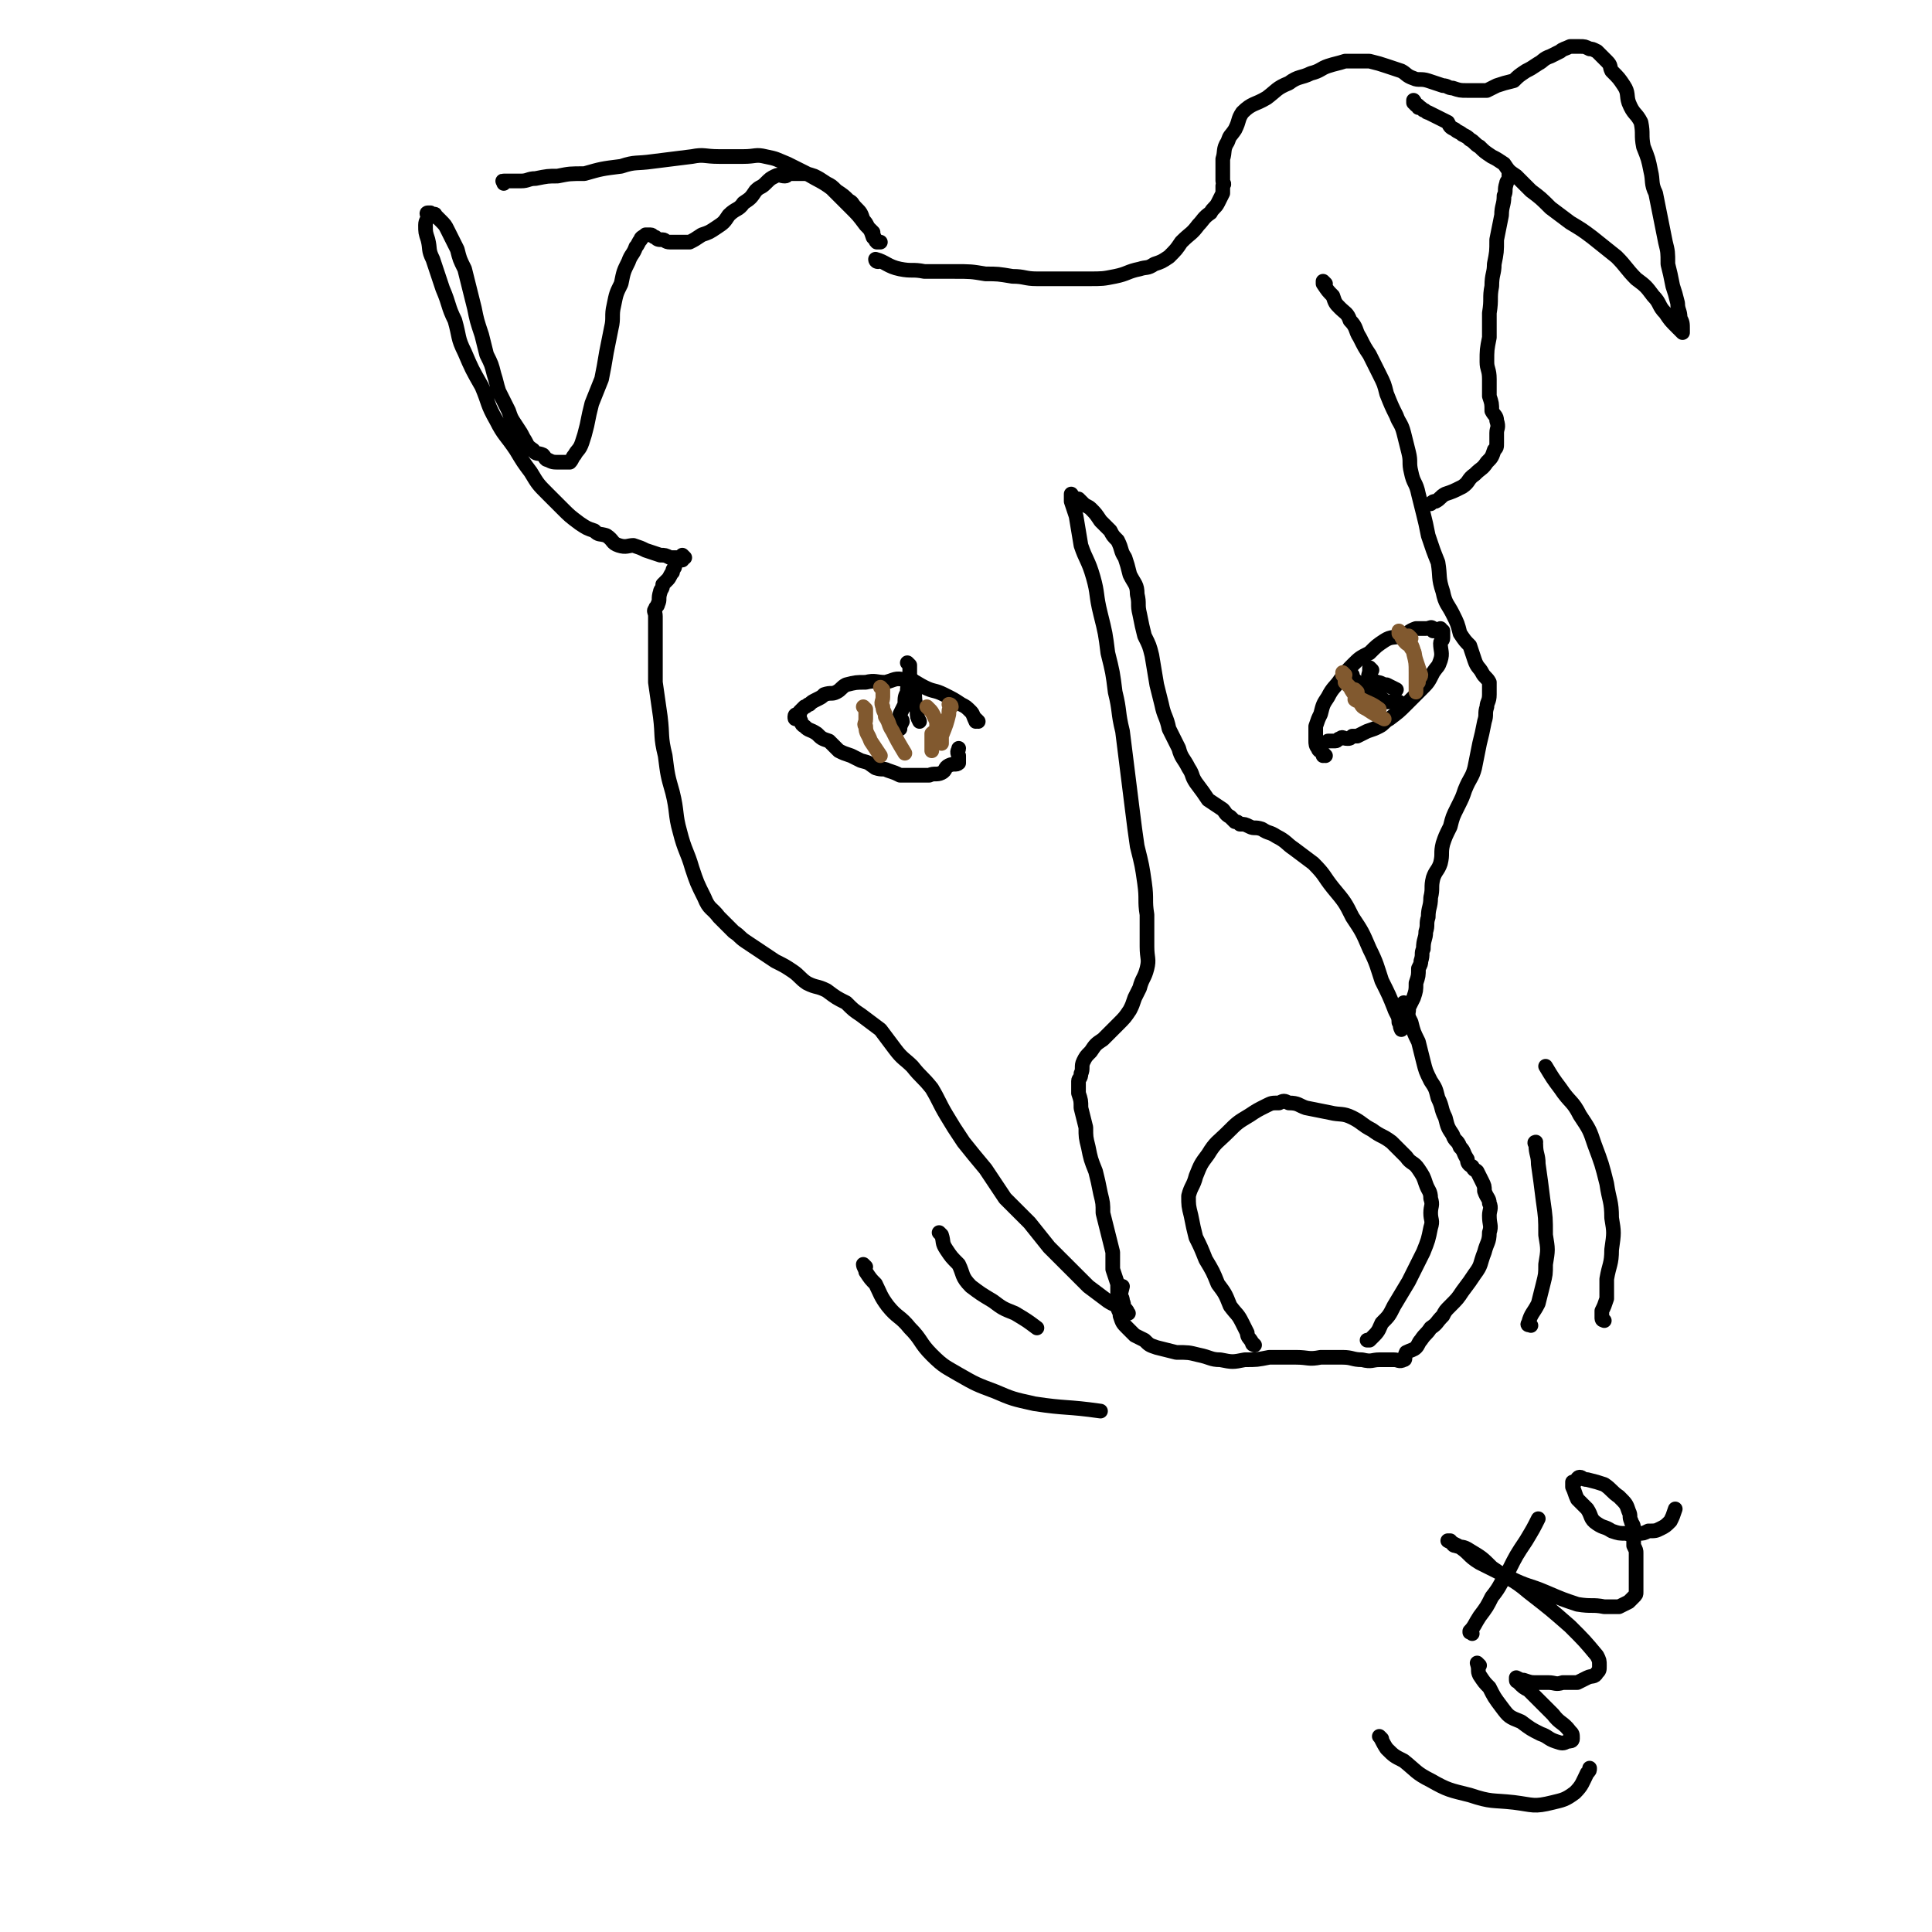
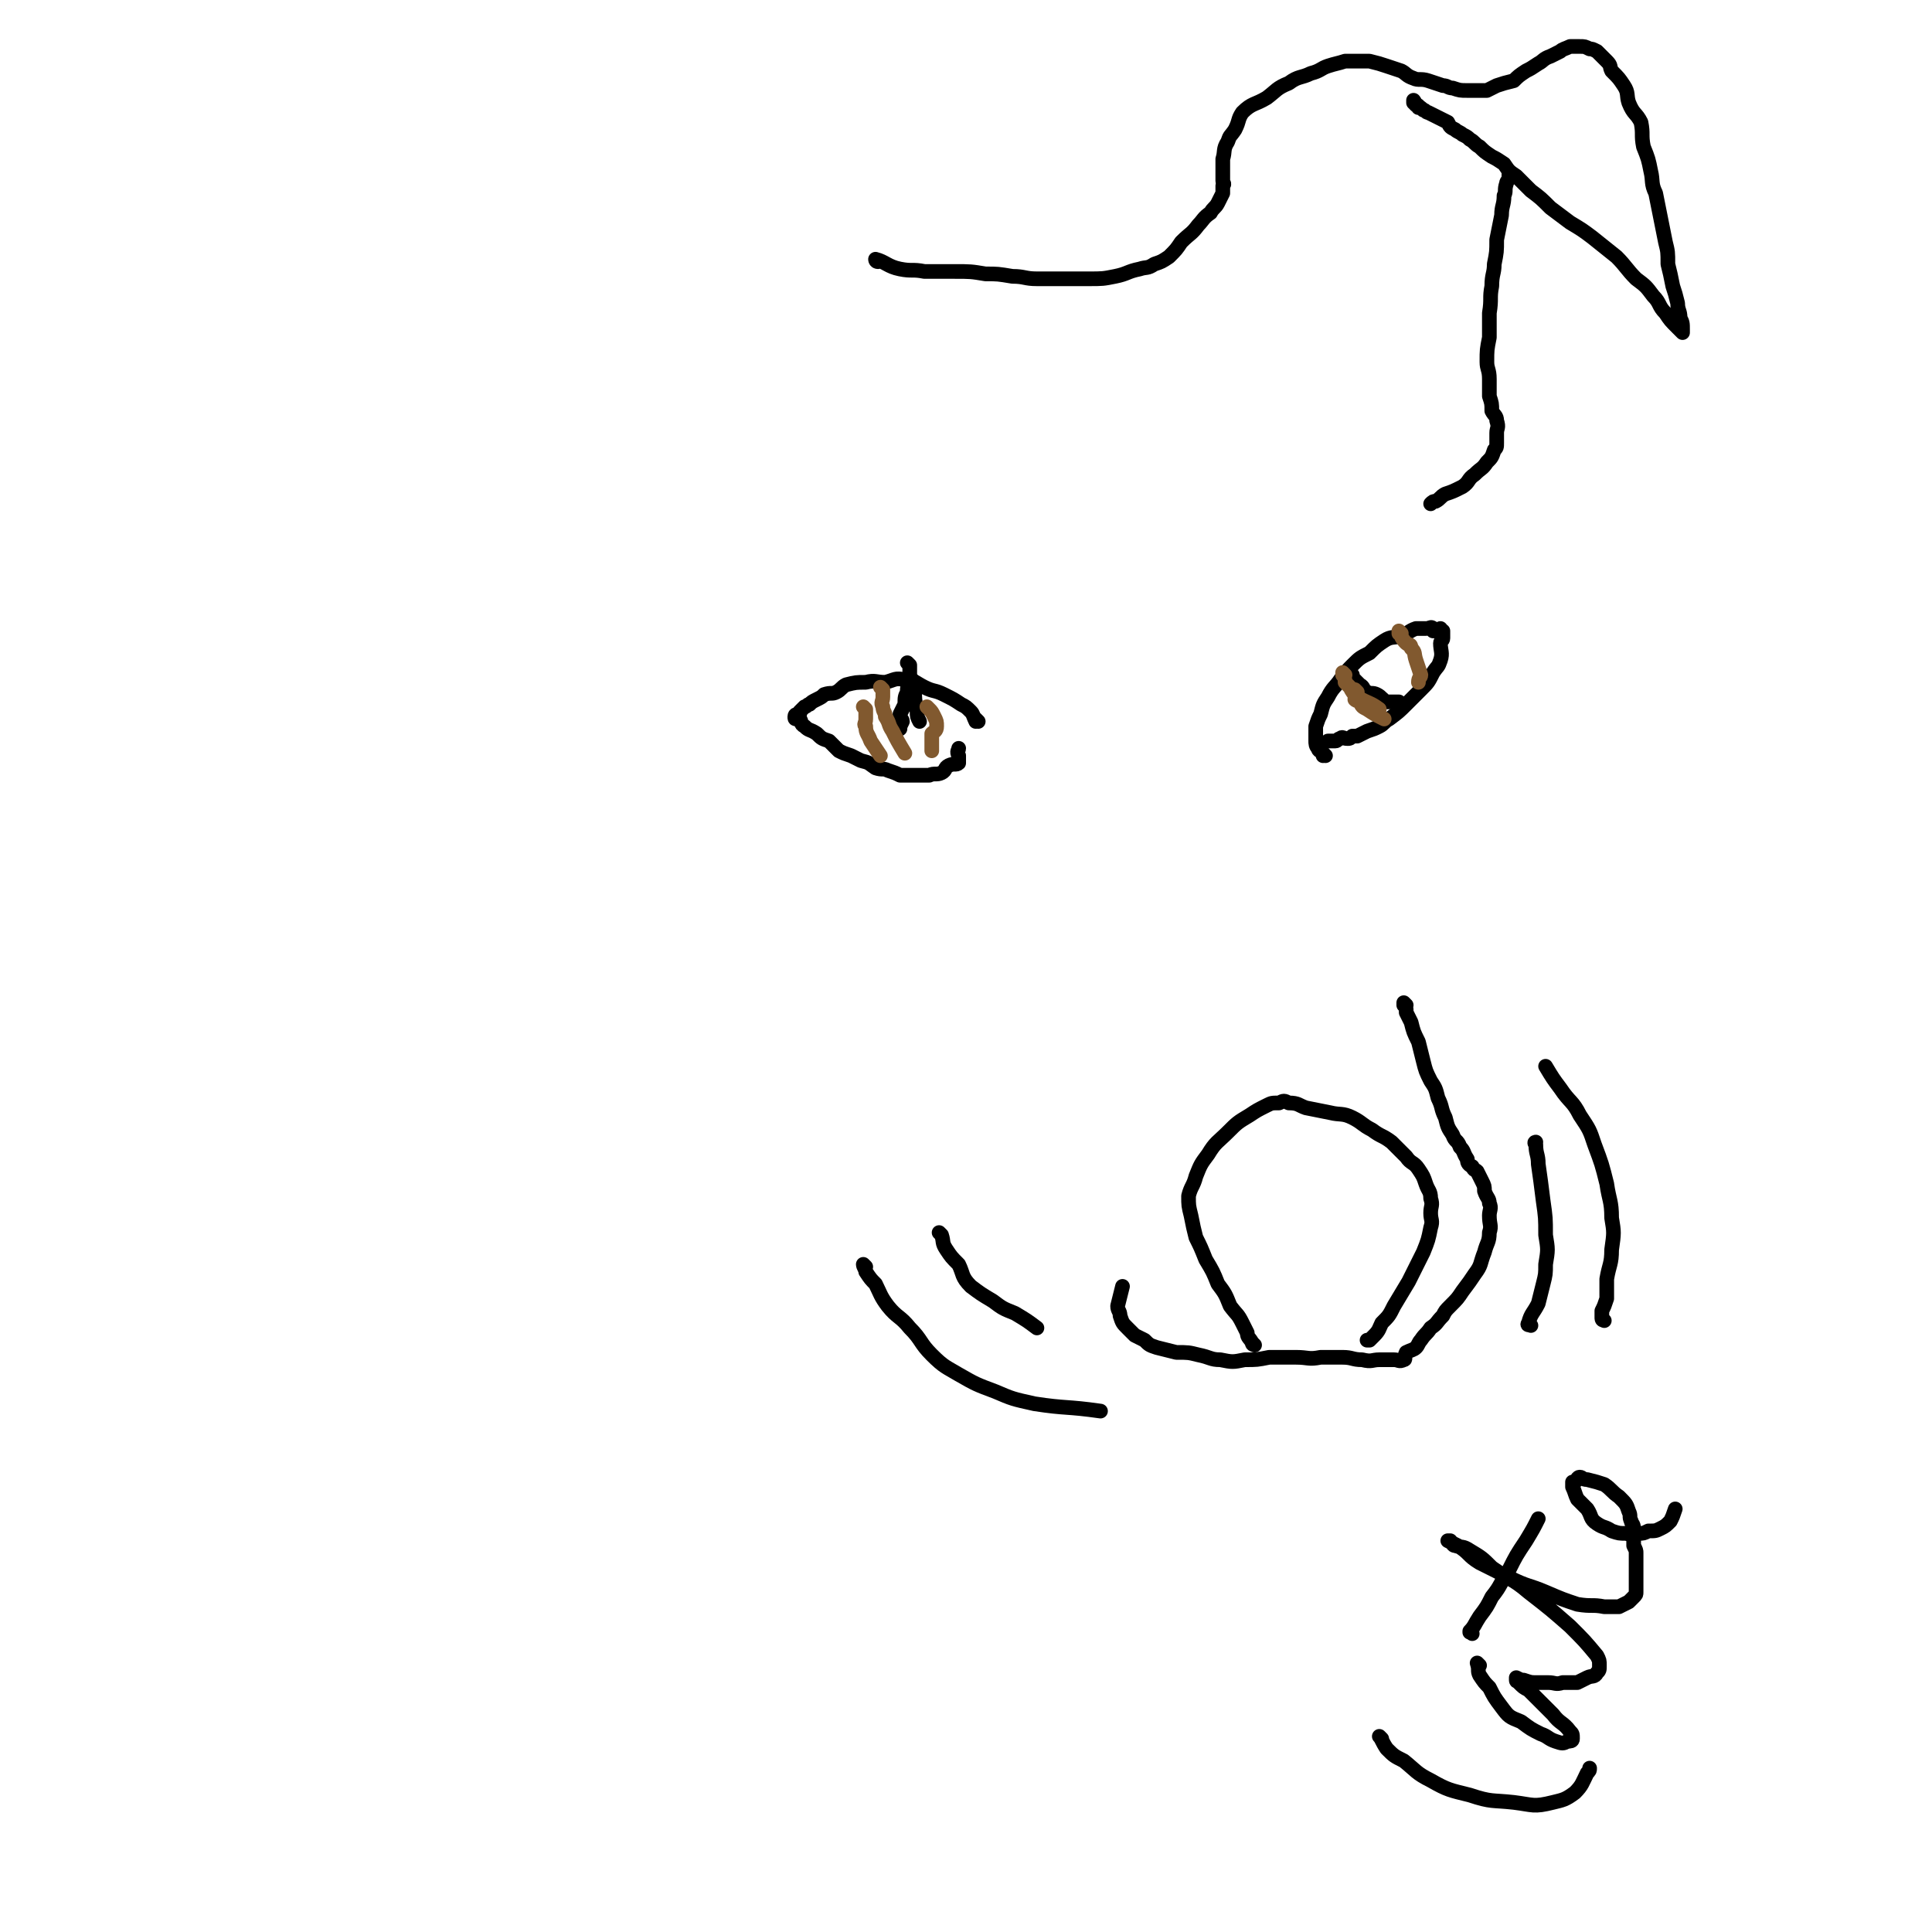
<svg xmlns="http://www.w3.org/2000/svg" viewBox="0 0 790 790" version="1.1">
  <g fill="none" stroke="#000000" stroke-width="6" stroke-linecap="round" stroke-linejoin="round">
-     <path d="M542,116c0,0 -1,-1 -1,-1 0,0 0,1 0,1 0,0 0,0 0,0 1,0 0,-1 0,-1 0,0 0,1 0,1 2,3 2,3 4,5 1,3 1,3 3,5 2,2 3,2 4,5 3,3 2,4 4,7 2,4 2,4 4,7 2,4 2,4 4,8 2,4 2,4 3,8 2,5 2,5 4,9 1,3 2,3 3,7 1,4 1,4 2,8 1,4 0,4 1,8 1,5 2,4 3,9 1,4 1,4 2,8 1,4 1,4 2,9 2,6 2,6 4,11 1,6 0,6 2,12 1,5 2,5 4,9 2,4 2,4 3,8 2,3 2,3 4,5 1,3 1,3 2,6 1,3 2,3 3,5 1,2 2,2 3,4 0,3 0,3 0,5 0,3 -1,3 -1,5 -1,3 0,3 -1,6 -1,5 -1,5 -2,9 -1,5 -1,5 -2,10 -1,4 -2,4 -4,9 -1,3 -1,3 -3,7 -2,4 -2,4 -3,8 -2,4 -2,4 -3,7 -1,4 0,4 -1,8 -1,3 -2,3 -3,6 -1,4 0,4 -1,8 0,4 -1,4 -1,8 -1,3 0,3 -1,6 0,3 -1,3 -1,7 -1,2 0,2 -1,5 0,1 0,1 -1,3 0,3 0,3 -1,6 0,3 0,3 -1,6 -1,2 -1,2 -2,4 0,2 0,2 -1,4 0,1 -1,1 -1,3 0,0 0,0 0,0 0,1 -1,2 -1,2 0,0 0,0 0,0 0,-1 0,0 0,0 -1,-2 0,-2 -1,-3 0,-3 -1,-3 -2,-6 -2,-5 -2,-5 -5,-11 -2,-6 -2,-7 -5,-13 -3,-7 -3,-7 -7,-13 -3,-6 -3,-6 -8,-12 -4,-5 -3,-5 -8,-10 -4,-3 -4,-3 -8,-6 -3,-2 -3,-3 -7,-5 -3,-2 -3,-1 -6,-3 -3,-1 -3,0 -5,-1 -2,-1 -2,-1 -4,-1 -1,-1 -1,-1 -2,-1 -1,-1 -1,-1 -2,-2 -2,-1 -2,-2 -3,-3 -3,-2 -3,-2 -6,-4 -2,-3 -2,-3 -5,-7 -2,-3 -1,-3 -3,-6 -2,-4 -3,-4 -4,-8 -2,-4 -2,-4 -4,-8 -1,-5 -2,-5 -3,-10 -1,-4 -1,-4 -2,-8 -1,-6 -1,-6 -2,-12 -1,-4 -1,-4 -3,-8 -1,-4 -1,-4 -2,-9 -1,-4 0,-4 -1,-8 0,-4 -1,-4 -3,-8 -1,-4 -1,-4 -2,-7 -2,-3 -1,-3 -3,-7 -2,-2 -2,-2 -3,-4 -2,-2 -2,-2 -4,-4 -2,-3 -2,-3 -4,-5 -1,-1 -2,-1 -3,-2 -1,-1 -1,-1 -2,-2 -1,0 -1,0 -2,0 0,-1 0,-1 -1,-1 0,0 0,0 0,0 1,0 0,-1 0,-1 0,1 0,2 0,3 1,3 1,3 2,6 1,6 1,6 2,12 2,6 3,6 5,13 2,7 1,7 3,15 2,8 2,8 3,16 2,8 2,8 3,16 2,8 1,8 3,16 1,8 1,8 2,16 1,8 1,8 2,16 1,8 1,8 2,15 2,8 2,8 3,15 1,7 0,7 1,13 0,7 0,7 0,13 0,5 1,5 0,9 -1,4 -2,4 -3,8 -1,2 -1,2 -2,4 -1,3 -1,3 -2,5 -2,3 -2,3 -5,6 -3,3 -3,3 -6,6 -3,2 -3,2 -5,5 -2,2 -2,2 -3,4 -1,2 0,3 -1,5 0,2 -1,2 -1,3 0,2 0,2 0,5 1,3 1,3 1,6 1,4 1,4 2,8 0,4 0,4 1,8 1,5 1,5 3,10 1,4 1,4 2,9 1,4 1,4 1,8 1,4 1,4 2,8 1,4 1,4 2,8 0,3 0,4 0,7 1,3 1,3 2,6 0,2 0,2 0,4 1,1 2,1 2,3 1,2 0,2 0,3 1,1 1,0 1,0 1,1 1,1 1,2 1,0 0,0 0,0 0,0 0,0 0,0 0,0 -1,1 -1,0 -1,0 -1,-1 -2,-2 -2,-2 -2,-1 -5,-3 -4,-3 -4,-3 -8,-6 -4,-4 -4,-4 -8,-8 -4,-4 -4,-4 -8,-8 -4,-5 -4,-5 -8,-10 -5,-5 -5,-5 -10,-10 -4,-6 -4,-6 -8,-12 -5,-6 -5,-6 -9,-11 -4,-6 -4,-6 -7,-11 -3,-5 -3,-6 -6,-11 -4,-5 -4,-4 -8,-9 -3,-3 -4,-3 -7,-7 -3,-4 -3,-4 -6,-8 -4,-3 -4,-3 -8,-6 -3,-2 -3,-2 -6,-5 -4,-2 -4,-2 -8,-5 -4,-2 -4,-1 -8,-3 -3,-2 -3,-3 -6,-5 -3,-2 -3,-2 -7,-4 -3,-2 -3,-2 -6,-4 -3,-2 -3,-2 -6,-4 -3,-2 -2,-2 -5,-4 -3,-3 -3,-3 -6,-6 -3,-4 -4,-3 -6,-8 -3,-6 -3,-6 -5,-12 -2,-7 -3,-7 -5,-15 -2,-7 -1,-8 -3,-16 -2,-7 -2,-7 -3,-15 -2,-8 -1,-8 -2,-16 -1,-7 -1,-7 -2,-14 0,-6 0,-6 0,-12 0,-5 0,-5 0,-9 0,-3 0,-3 0,-6 0,-2 -1,-2 0,-3 0,-1 1,-1 1,-2 1,-2 0,-2 1,-5 0,-1 1,-1 1,-3 1,-1 1,-1 2,-2 1,-1 1,-2 2,-3 0,-2 1,-1 1,-3 1,-1 0,-1 1,-2 0,0 1,0 2,0 0,0 0,0 0,0 0,0 0,0 0,0 0,-1 0,-1 1,-1 0,0 0,0 0,0 0,0 -1,-1 -1,-1 0,0 0,0 1,1 0,0 0,0 0,0 0,0 -1,-1 -1,-1 0,0 0,0 1,1 0,0 0,0 0,0 0,0 -1,-1 -1,-1 0,0 0,0 1,1 0,0 0,0 0,0 -1,0 -1,0 -1,0 0,0 0,0 0,0 -1,0 -1,0 -2,0 0,0 0,0 0,0 -2,0 -2,0 -3,0 -2,-1 -2,-1 -4,-1 -3,-1 -3,-1 -6,-2 -2,-1 -2,-1 -5,-2 -2,0 -3,1 -6,0 -3,-1 -2,-2 -5,-4 -3,-1 -3,0 -5,-2 -3,-1 -3,-1 -6,-3 -4,-3 -4,-3 -7,-6 -3,-3 -3,-3 -6,-6 -4,-4 -4,-4 -7,-9 -3,-4 -3,-4 -6,-9 -4,-6 -5,-6 -8,-12 -4,-7 -3,-7 -6,-14 -4,-7 -4,-7 -7,-14 -3,-6 -2,-6 -4,-13 -3,-6 -2,-6 -5,-13 -2,-6 -2,-6 -4,-12 -2,-4 -1,-4 -2,-8 -1,-3 -1,-3 -1,-6 0,-2 1,-2 1,-4 0,0 -1,-1 0,-1 0,0 1,0 1,0 0,0 0,0 0,0 0,0 0,1 1,1 0,0 1,-1 1,0 1,1 1,1 2,2 2,2 2,2 3,4 2,4 2,4 4,8 1,4 1,4 3,8 1,4 1,4 2,8 1,4 1,4 2,8 1,5 1,5 3,11 1,4 1,4 2,8 2,4 2,4 3,8 1,3 1,4 2,7 2,4 2,4 4,8 1,3 1,3 3,6 2,3 2,3 3,5 2,3 1,3 4,5 1,2 2,1 4,2 1,1 1,2 2,2 2,1 2,1 5,1 1,0 1,0 2,0 0,0 0,0 1,0 0,0 1,0 1,0 1,-1 1,-2 2,-3 1,-2 2,-2 3,-5 1,-3 1,-3 2,-7 1,-5 1,-5 2,-9 2,-5 2,-5 4,-10 1,-5 1,-5 2,-11 1,-5 1,-5 2,-10 1,-4 0,-5 1,-9 1,-5 1,-5 3,-9 1,-5 1,-5 3,-9 1,-3 2,-3 3,-6 1,-1 1,-2 2,-3 0,-1 1,-1 2,-2 0,0 0,0 1,0 1,0 1,0 1,0 1,0 1,1 2,1 1,1 1,1 3,1 1,0 1,1 3,1 2,0 2,0 3,0 3,0 3,0 5,0 2,-1 2,-1 5,-3 3,-1 3,-1 6,-3 3,-2 3,-2 5,-5 3,-3 4,-2 6,-5 3,-2 3,-2 5,-5 2,-2 2,-1 4,-3 2,-2 2,-2 4,-3 2,-1 2,0 4,0 1,0 1,-1 2,-1 1,0 1,0 2,0 1,0 1,0 3,0 2,0 2,0 5,1 2,1 2,1 5,3 2,1 2,1 4,3 3,2 3,2 5,4 2,1 1,1 3,3 2,2 2,2 3,5 1,1 1,1 2,3 1,1 1,1 2,2 0,1 0,1 1,3 0,1 1,1 1,1 0,0 -1,0 0,0 0,0 0,0 1,0 0,0 0,0 0,0 -1,0 -1,0 -1,0 -1,-1 -1,-1 -2,-2 -1,-3 -1,-3 -3,-5 -3,-4 -3,-4 -6,-7 -4,-4 -4,-4 -8,-8 -4,-3 -5,-3 -10,-6 -4,-2 -4,-2 -8,-4 -5,-2 -4,-2 -9,-3 -4,-1 -4,0 -9,0 -5,0 -5,0 -10,0 -6,0 -6,-1 -11,0 -8,1 -8,1 -16,2 -7,1 -7,0 -13,2 -8,1 -8,1 -15,3 -6,0 -6,0 -11,1 -4,0 -4,0 -9,1 -3,0 -3,1 -6,1 -2,0 -2,0 -4,0 -1,0 -1,0 -2,0 -1,0 -1,0 -1,0 -1,0 0,0 0,1 0,0 0,0 0,0 " />
    <path d="M359,107c0,0 -1,0 -1,-1 0,0 0,1 1,1 0,0 0,0 0,0 0,0 -1,0 -1,-1 0,0 0,1 1,1 0,0 0,0 0,0 0,0 -1,-1 -1,-1 4,1 5,3 10,4 5,1 5,0 10,1 6,0 6,0 12,0 7,0 7,0 13,1 5,0 5,0 11,1 5,0 5,1 10,1 6,0 6,0 11,0 5,0 5,0 10,0 6,0 6,0 11,-1 5,-1 5,-2 10,-3 3,-1 3,0 6,-2 3,-1 3,-1 6,-3 3,-3 3,-3 5,-6 4,-4 4,-3 7,-7 2,-2 2,-3 5,-5 1,-2 2,-2 3,-4 1,-2 1,-2 2,-4 0,-2 0,-2 0,-3 1,-1 0,-1 0,-2 0,-1 0,-1 0,-2 0,-2 0,-2 0,-4 0,-1 0,-1 0,-3 1,-3 0,-4 2,-7 1,-3 1,-2 3,-5 2,-4 1,-4 3,-7 4,-4 5,-3 10,-6 4,-3 4,-4 9,-6 4,-3 5,-2 9,-4 4,-1 4,-2 7,-3 3,-1 4,-1 7,-2 2,0 2,0 4,0 1,0 1,0 3,0 2,0 2,0 3,0 4,1 4,1 7,2 3,1 3,1 6,2 2,1 2,2 5,3 2,1 3,0 6,1 3,1 3,1 6,2 2,0 2,1 4,1 3,1 3,1 6,1 2,0 2,0 4,0 2,0 2,0 4,0 2,-1 2,-1 4,-2 3,-1 3,-1 7,-2 2,-2 2,-2 5,-4 2,-1 2,-1 5,-3 2,-1 2,-2 5,-3 2,-1 2,-1 4,-2 1,-1 2,-1 4,-2 1,0 1,0 2,0 1,0 1,0 2,0 2,0 2,0 4,1 1,0 1,0 3,1 2,2 2,2 4,4 2,2 1,2 2,4 3,3 3,3 5,6 2,3 1,4 2,7 2,5 3,4 5,8 1,5 0,5 1,10 2,5 2,5 3,10 1,4 0,5 2,9 1,5 1,5 2,10 1,5 1,5 2,10 1,4 1,4 1,9 1,4 1,4 2,9 1,3 1,3 2,7 0,3 1,3 1,6 1,2 1,2 1,5 0,0 0,0 0,1 0,0 0,0 0,0 0,0 0,-1 0,-1 0,0 0,1 0,1 -1,-1 -1,-1 -2,-2 -3,-3 -3,-3 -5,-6 -3,-3 -2,-4 -5,-7 -3,-4 -3,-4 -7,-7 -4,-4 -4,-5 -8,-9 -5,-4 -5,-4 -10,-8 -4,-3 -4,-3 -9,-6 -4,-3 -4,-3 -8,-6 -4,-4 -4,-4 -8,-7 -3,-3 -3,-3 -6,-6 -3,-2 -3,-2 -5,-5 -3,-2 -3,-2 -5,-3 -3,-2 -3,-2 -5,-4 -2,-1 -2,-2 -4,-3 -1,-1 -1,-1 -3,-2 -1,-1 -2,-1 -3,-2 -2,-1 -2,-1 -3,-3 -2,-1 -2,-1 -4,-2 -2,-1 -2,-1 -4,-2 -1,0 -1,-1 -2,-1 -1,-1 -1,-1 -3,-2 -1,-1 -1,-1 -1,-2 0,0 0,1 0,1 0,0 0,0 0,0 1,0 0,-1 0,-1 0,1 1,1 1,2 0,0 0,0 0,0 0,0 0,0 0,0 1,0 1,0 1,1 " />
    <path d="M618,72c0,0 -1,0 -1,-1 0,0 0,1 0,1 0,0 0,0 0,0 1,0 0,0 0,-1 0,0 0,1 0,1 0,2 -1,2 -1,3 -1,3 0,3 -1,5 0,4 -1,4 -1,8 -1,5 -1,5 -2,10 0,5 0,5 -1,10 0,4 -1,4 -1,9 -1,5 0,5 -1,11 0,5 0,5 0,10 -1,5 -1,5 -1,10 0,3 1,3 1,7 0,4 0,4 0,7 1,3 1,3 1,6 1,2 2,2 2,4 1,3 0,3 0,5 0,2 0,2 0,4 0,2 0,2 -1,3 -1,3 -1,3 -3,5 -2,3 -2,2 -5,5 -3,2 -2,3 -5,5 -4,2 -4,2 -7,3 -2,1 -2,2 -4,3 -1,0 -1,0 -2,1 " />
    <path d="M626,542c0,0 -1,-1 -1,-1 0,0 0,0 0,0 0,0 0,0 0,0 1,1 0,0 0,0 0,0 0,0 0,0 0,0 0,0 0,0 1,1 -1,1 0,0 1,-4 2,-4 4,-8 1,-4 1,-4 2,-8 1,-4 1,-4 1,-8 1,-6 1,-6 0,-12 0,-7 0,-7 -1,-14 -1,-8 -1,-8 -2,-15 0,-4 -1,-4 -1,-8 -1,-1 0,-1 0,-1 " />
    <path d="M656,540c0,0 -1,-1 -1,-1 0,0 0,0 0,0 0,0 0,0 0,0 1,1 0,1 0,0 0,-1 0,-1 0,-3 1,-2 1,-2 2,-5 0,-4 0,-4 0,-8 1,-6 2,-6 2,-12 1,-7 1,-7 0,-13 0,-7 -1,-7 -2,-14 -2,-8 -2,-8 -5,-16 -2,-6 -2,-6 -6,-12 -3,-6 -4,-5 -8,-11 -3,-4 -3,-4 -6,-9 0,0 0,0 0,0 " />
    <path d="M575,411c0,0 -1,-1 -1,-1 0,0 0,0 0,1 0,0 0,0 0,0 1,0 0,-1 0,-1 0,0 0,0 0,1 0,0 0,0 0,0 1,0 0,-1 0,-1 0,0 0,0 0,1 1,1 1,1 1,3 1,2 1,2 2,4 1,4 1,4 3,8 1,4 1,4 2,8 1,4 1,4 3,8 2,3 2,3 3,7 2,4 1,4 3,8 1,4 1,4 3,7 1,3 2,2 3,5 2,2 1,2 3,5 0,1 0,2 2,3 1,2 1,1 2,2 1,2 1,2 2,4 1,2 1,2 1,4 1,3 2,3 2,5 1,2 0,3 0,5 0,4 1,4 0,7 0,4 -1,4 -2,8 -2,5 -1,5 -4,9 -2,3 -2,3 -5,7 -2,3 -2,3 -5,6 -2,2 -2,2 -3,4 -3,3 -2,3 -5,5 -2,3 -2,2 -4,5 -1,1 -1,2 -2,3 -1,1 -2,1 -4,2 -1,2 0,3 -1,3 -2,1 -2,0 -4,0 -1,0 -1,0 -2,0 0,0 0,0 0,0 -2,0 -2,0 -4,0 -3,0 -3,1 -7,0 -4,0 -4,-1 -8,-1 -4,0 -4,0 -9,0 -5,1 -5,0 -10,0 -5,0 -5,0 -11,0 -5,1 -5,1 -10,1 -5,1 -5,1 -10,0 -4,0 -4,-1 -9,-2 -4,-1 -4,-1 -9,-1 -4,-1 -4,-1 -8,-2 -3,-1 -3,-1 -5,-3 -2,-1 -2,-1 -4,-2 -2,-2 -2,-2 -3,-3 -2,-2 -2,-2 -3,-5 0,-2 -1,-2 -1,-4 1,-4 1,-4 2,-8 " />
    <path d="M513,550c0,0 -1,-1 -1,-1 0,0 0,0 0,0 0,0 0,0 0,0 1,1 0,0 0,0 0,0 0,0 0,0 0,0 0,0 0,0 1,1 0,1 0,0 -1,-2 -2,-2 -2,-4 -1,-2 -1,-2 -2,-4 -2,-4 -2,-3 -5,-7 -2,-5 -2,-5 -5,-9 -2,-5 -2,-5 -5,-10 -2,-5 -2,-5 -4,-9 -1,-4 -1,-4 -2,-9 -1,-4 -1,-4 -1,-8 1,-4 2,-4 3,-8 2,-5 2,-5 5,-9 3,-5 4,-5 8,-9 4,-4 4,-4 9,-7 3,-2 3,-2 7,-4 2,-1 2,-1 5,-1 2,-1 2,-1 4,0 4,0 4,1 7,2 5,1 5,1 10,2 4,1 5,0 9,2 4,2 4,3 8,5 4,3 4,2 8,5 3,3 3,3 6,6 2,3 3,2 5,5 2,3 2,3 3,6 1,3 2,3 2,6 1,3 0,3 0,6 0,3 1,3 0,6 -1,5 -1,5 -3,10 -3,6 -3,6 -6,12 -3,5 -3,5 -6,10 -2,4 -2,4 -5,7 -1,2 -1,3 -3,5 -1,1 -1,1 -2,2 0,0 0,0 -1,0 " />
    <path d="M542,309c0,0 -1,-1 -1,-1 0,0 0,0 0,1 0,0 0,0 0,0 1,0 0,-1 0,-1 0,0 0,0 0,1 0,0 0,0 0,0 1,0 0,0 0,-1 -1,-1 -2,-1 -2,-2 -1,-1 -1,-2 -1,-3 0,-3 0,-3 0,-6 1,-3 1,-3 2,-5 1,-4 1,-4 3,-7 2,-4 3,-4 5,-7 3,-4 3,-4 5,-6 3,-3 3,-3 7,-5 3,-3 3,-3 6,-5 3,-2 4,-1 7,-2 3,-1 3,-2 6,-3 2,0 2,0 4,0 2,0 2,-1 3,0 1,0 0,1 0,1 0,0 1,0 1,0 1,0 1,0 2,0 0,0 0,0 0,0 0,0 0,0 0,0 1,0 0,-1 0,-1 0,0 0,1 0,1 1,0 1,0 1,0 0,0 0,0 0,0 0,0 0,0 0,1 0,0 0,0 0,0 0,1 0,1 0,2 0,1 -1,1 -1,2 0,3 1,4 0,7 -1,3 -1,2 -3,5 -2,4 -2,4 -5,7 -3,3 -3,3 -6,6 -3,3 -3,3 -7,6 -2,1 -2,2 -4,3 -2,1 -2,1 -5,2 -2,1 -2,1 -4,2 -1,0 -1,0 -2,0 -1,1 -1,1 -2,1 -2,0 -2,-1 -3,0 -1,0 -1,1 -2,1 -1,0 -1,0 -2,0 0,0 0,0 -1,0 0,0 0,0 0,0 " />
    <path d="M553,276c0,0 -1,-1 -1,-1 0,0 0,0 0,1 0,0 0,0 0,0 1,0 0,-1 0,-1 0,0 0,0 0,1 0,0 0,0 0,0 1,0 0,-1 0,-1 0,0 0,0 0,1 0,0 0,0 0,0 2,2 2,2 4,4 2,1 1,2 3,3 2,1 2,0 4,1 2,1 2,2 4,3 2,0 2,0 4,0 1,0 1,0 1,0 " />
-     <path d="M561,274c0,0 -1,-1 -1,-1 0,0 0,0 0,1 0,0 0,0 0,0 1,0 0,-1 0,-1 0,0 0,0 0,1 0,0 0,0 0,0 0,2 -1,2 0,4 1,1 2,0 3,1 2,0 2,1 4,1 2,1 2,1 4,2 " />
    <path d="M400,295c0,0 -1,-1 -1,-1 0,0 0,0 0,1 0,0 0,0 0,0 1,0 0,-1 0,-1 0,0 0,0 0,1 0,0 0,0 0,0 1,0 0,-1 0,-1 0,0 1,1 0,1 -1,-2 -1,-3 -2,-4 -2,-2 -2,-2 -4,-3 -3,-2 -3,-2 -7,-4 -4,-2 -4,-1 -8,-3 -4,-2 -4,-3 -8,-3 -4,-1 -4,0 -8,1 -4,0 -4,-1 -8,0 -4,0 -4,0 -8,1 -2,1 -2,2 -4,3 -2,1 -2,0 -5,1 -1,1 -1,1 -3,2 -2,1 -2,1 -3,2 -1,0 -1,1 -2,1 -1,1 -1,1 -2,2 0,0 0,0 0,1 -1,0 -2,0 -2,1 0,1 0,1 1,1 0,0 -1,0 0,0 0,0 1,-1 1,0 1,1 0,2 2,3 2,2 2,1 5,3 2,2 2,2 5,3 2,2 2,2 4,4 2,1 2,1 5,2 2,1 2,1 4,2 4,1 3,1 6,3 3,1 3,0 5,1 3,1 3,1 5,2 2,0 2,0 4,0 3,0 3,0 5,0 1,0 1,0 3,0 2,-1 3,0 5,-1 2,-1 1,-2 3,-3 2,-1 3,0 4,-1 0,-1 0,-2 0,-3 -1,-2 0,-2 0,-3 " />
    <path d="M372,272c0,0 -1,-1 -1,-1 0,0 0,0 1,1 0,0 0,0 0,0 0,0 -1,-1 -1,-1 0,0 0,0 1,1 0,0 0,0 0,0 0,1 0,1 0,3 0,2 0,2 0,4 -1,2 -1,2 -1,4 -1,2 -1,2 -1,5 -1,2 -1,2 -2,4 0,2 1,2 1,3 -1,2 -1,2 -1,3 " />
    <path d="M374,279c0,0 -1,-1 -1,-1 0,0 0,0 1,1 0,0 0,0 0,0 0,0 -1,-1 -1,-1 0,0 0,0 1,1 0,1 0,1 0,2 0,1 0,1 0,1 0,4 0,4 1,9 0,2 0,2 1,4 " />
    <path d="M385,505c0,0 -1,-1 -1,-1 0,0 0,0 1,1 0,0 0,0 0,0 0,0 -1,-1 -1,-1 0,0 0,0 1,1 1,3 0,3 2,6 2,3 2,3 5,6 2,4 1,5 5,9 4,3 4,3 9,6 4,3 4,3 9,5 5,3 5,3 9,6 " />
    <path d="M354,518c0,0 -1,-1 -1,-1 0,0 0,0 1,1 0,0 0,0 0,0 0,0 -1,-1 -1,-1 0,1 1,2 1,3 2,3 2,3 4,5 2,4 2,5 5,9 4,5 5,4 9,9 5,5 4,6 9,11 5,5 6,5 11,8 7,4 7,4 15,7 7,3 7,3 16,5 13,2 13,1 27,3 " />
  </g>
  <g fill="none" stroke="#81592F" stroke-width="6" stroke-linecap="round" stroke-linejoin="round">
    <path d="M361,282c0,0 -1,-1 -1,-1 0,0 0,0 1,1 0,0 0,0 0,0 0,0 -1,-1 -1,-1 0,0 0,0 1,1 0,0 0,0 0,0 0,1 0,1 0,3 0,2 -1,2 0,4 0,2 1,2 1,4 2,3 1,3 3,6 2,4 2,4 5,9 " />
    <path d="M354,290c0,0 -1,-1 -1,-1 0,0 0,0 1,1 0,0 0,0 0,0 0,0 -1,-1 -1,-1 0,0 0,0 1,1 0,0 0,0 0,0 0,2 0,2 0,4 0,2 -1,2 0,3 0,3 1,3 2,6 2,3 2,3 4,6 " />
    <path d="M380,290c0,0 -1,-1 -1,-1 0,0 0,0 1,1 0,0 0,0 0,0 0,0 -1,-1 -1,-1 0,0 0,0 1,1 0,0 0,0 0,0 0,0 -1,-1 -1,-1 0,0 0,0 1,1 1,1 1,1 2,3 1,2 1,2 1,4 0,2 -1,2 -2,3 0,2 0,2 0,4 0,1 0,1 0,3 " />
-     <path d="M389,289c0,0 -1,-1 -1,-1 0,0 0,0 1,1 0,0 0,0 0,0 0,0 -1,-1 -1,-1 0,0 1,0 1,1 -1,1 -1,1 -1,3 -1,4 -1,4 -3,9 0,1 0,1 0,3 " />
    <path d="M550,276c0,0 -1,-1 -1,-1 0,0 0,0 0,1 0,0 0,0 0,0 1,0 0,-1 0,-1 0,0 0,0 0,1 0,0 0,0 0,0 1,1 1,2 1,3 1,1 1,1 2,2 1,2 1,2 3,4 5,3 5,2 9,5 " />
    <path d="M555,283c0,0 -1,-1 -1,-1 0,0 0,0 0,1 0,0 0,0 0,0 1,0 0,-1 0,-1 0,0 0,0 0,1 1,1 0,1 0,3 1,1 1,0 2,1 1,2 1,2 3,3 3,2 3,2 7,4 " />
    <path d="M573,259c0,0 -1,-1 -1,-1 0,0 0,0 0,1 0,0 0,0 0,0 1,0 0,-1 0,-1 0,0 0,0 0,1 0,0 0,0 0,0 1,0 0,-1 0,-1 1,2 1,3 3,5 1,1 2,0 2,2 2,2 1,2 2,5 1,3 1,3 2,6 0,1 -1,1 -1,3 " />
-     <path d="M577,261c0,0 -1,-1 -1,-1 0,0 0,0 0,1 0,0 0,0 0,0 1,0 0,-1 0,-1 0,0 0,0 0,1 0,0 0,0 0,0 1,0 0,-1 0,-1 0,3 2,4 2,7 1,4 1,4 1,8 0,4 0,4 0,8 " />
  </g>
  <g fill="none" stroke="#000000" stroke-width="6" stroke-linecap="round" stroke-linejoin="round">
    <path d="M565,711c0,0 -1,-1 -1,-1 0,0 0,0 0,0 0,0 0,0 0,0 1,1 0,0 0,0 1,1 1,2 3,5 3,3 3,3 7,5 5,4 5,5 11,8 7,4 8,4 16,6 9,3 9,2 18,3 8,1 8,2 16,0 4,-1 5,-1 9,-4 3,-3 3,-4 5,-8 1,-1 1,-1 1,-2 " />
    <path d="M605,681c0,0 -1,-1 -1,-1 0,0 0,0 0,0 0,0 0,0 0,0 1,1 0,0 0,0 0,0 0,0 0,0 1,3 0,3 1,5 2,3 2,3 4,5 2,4 2,4 5,8 3,4 3,4 8,6 4,3 4,3 8,5 3,1 3,2 6,3 3,1 3,1 5,0 1,0 2,0 2,-1 0,0 0,0 0,0 0,-2 0,-2 -1,-3 -3,-4 -4,-3 -7,-7 -3,-3 -3,-3 -6,-6 -2,-2 -2,-2 -4,-4 -2,-1 -2,-1 -4,-3 0,0 1,-1 0,-1 0,0 -1,1 -1,0 0,0 0,0 0,-1 0,0 0,0 0,0 2,1 2,1 3,1 3,1 3,1 5,1 3,0 3,0 5,0 3,0 3,1 6,0 3,0 3,0 6,0 2,-1 2,-1 4,-2 2,-1 3,0 4,-2 1,-1 1,-1 1,-3 0,-2 0,-2 -1,-4 -5,-6 -5,-6 -11,-12 -8,-7 -8,-7 -17,-14 -7,-6 -8,-5 -15,-10 -4,-4 -4,-4 -9,-7 -3,-2 -3,-1 -6,-2 -1,0 -1,-1 -2,-2 0,0 0,0 -1,0 0,0 0,0 0,0 2,1 2,1 4,2 5,3 4,4 9,7 6,3 6,3 12,6 8,4 8,3 15,6 7,3 7,3 13,5 6,1 6,0 11,1 3,0 4,0 6,0 2,-1 2,-1 4,-2 1,-1 1,-1 2,-2 1,-1 1,-1 1,-2 0,-2 0,-2 0,-3 0,-3 0,-3 0,-6 0,-2 0,-2 0,-4 0,-1 0,-1 0,-3 0,-1 0,-1 -1,-3 0,0 0,0 0,-1 0,-1 0,-1 0,-2 0,0 0,1 0,0 0,0 0,0 0,-1 0,0 0,0 0,-1 0,-1 0,-1 0,-2 0,-2 -1,-2 -1,-3 -1,-2 0,-2 -1,-4 -1,-3 -1,-3 -4,-6 -3,-2 -3,-3 -6,-5 -3,-1 -3,-1 -7,-2 -2,0 -2,-1 -3,-1 -1,0 -1,1 -2,2 0,0 -1,0 -1,0 0,1 0,1 0,2 1,2 1,3 2,5 2,2 2,2 4,4 2,3 1,4 4,6 3,2 3,1 6,3 3,1 3,1 6,1 3,1 3,1 5,0 2,0 2,0 4,-1 3,0 3,0 5,-1 2,-1 2,-1 4,-3 1,-2 1,-2 2,-5 " />
    <path d="M602,668c0,0 -1,-1 -1,-1 0,0 0,0 0,0 0,0 0,0 0,0 1,1 0,0 0,0 0,0 0,1 0,0 2,-2 2,-3 4,-6 3,-4 3,-4 5,-8 4,-5 3,-5 7,-11 3,-6 3,-6 7,-12 3,-5 3,-5 5,-9 " />
  </g>
</svg>